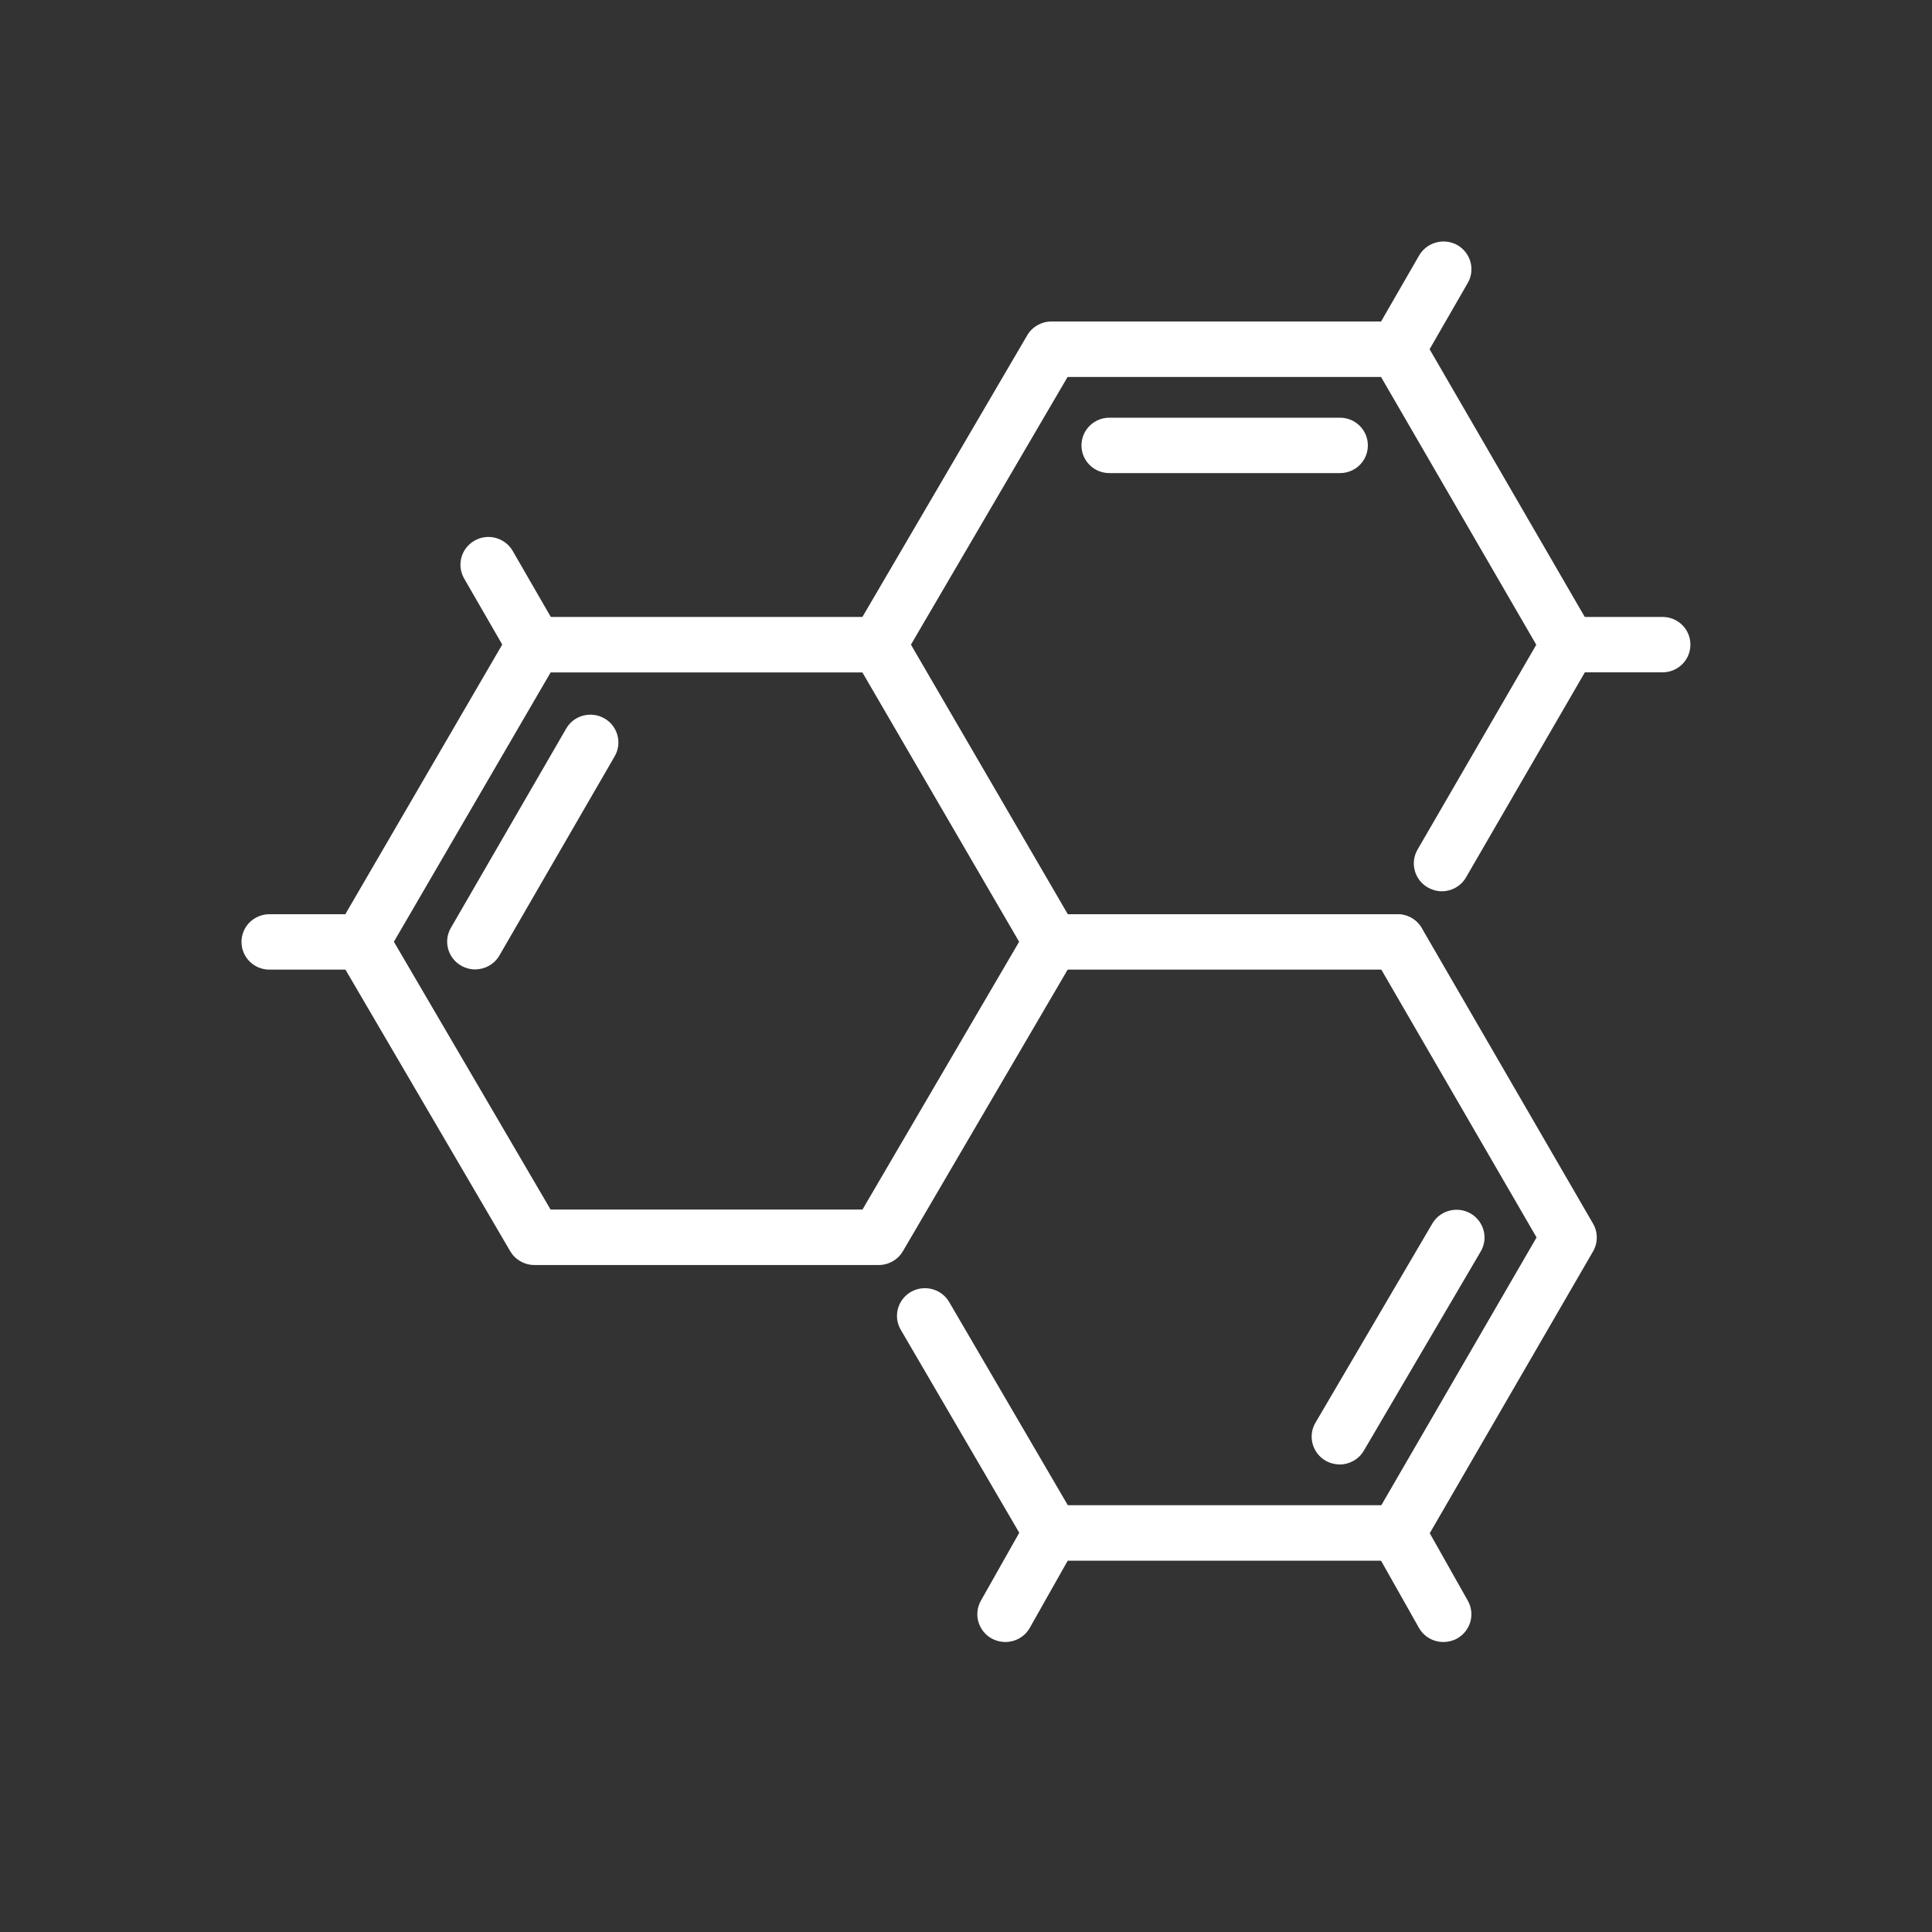
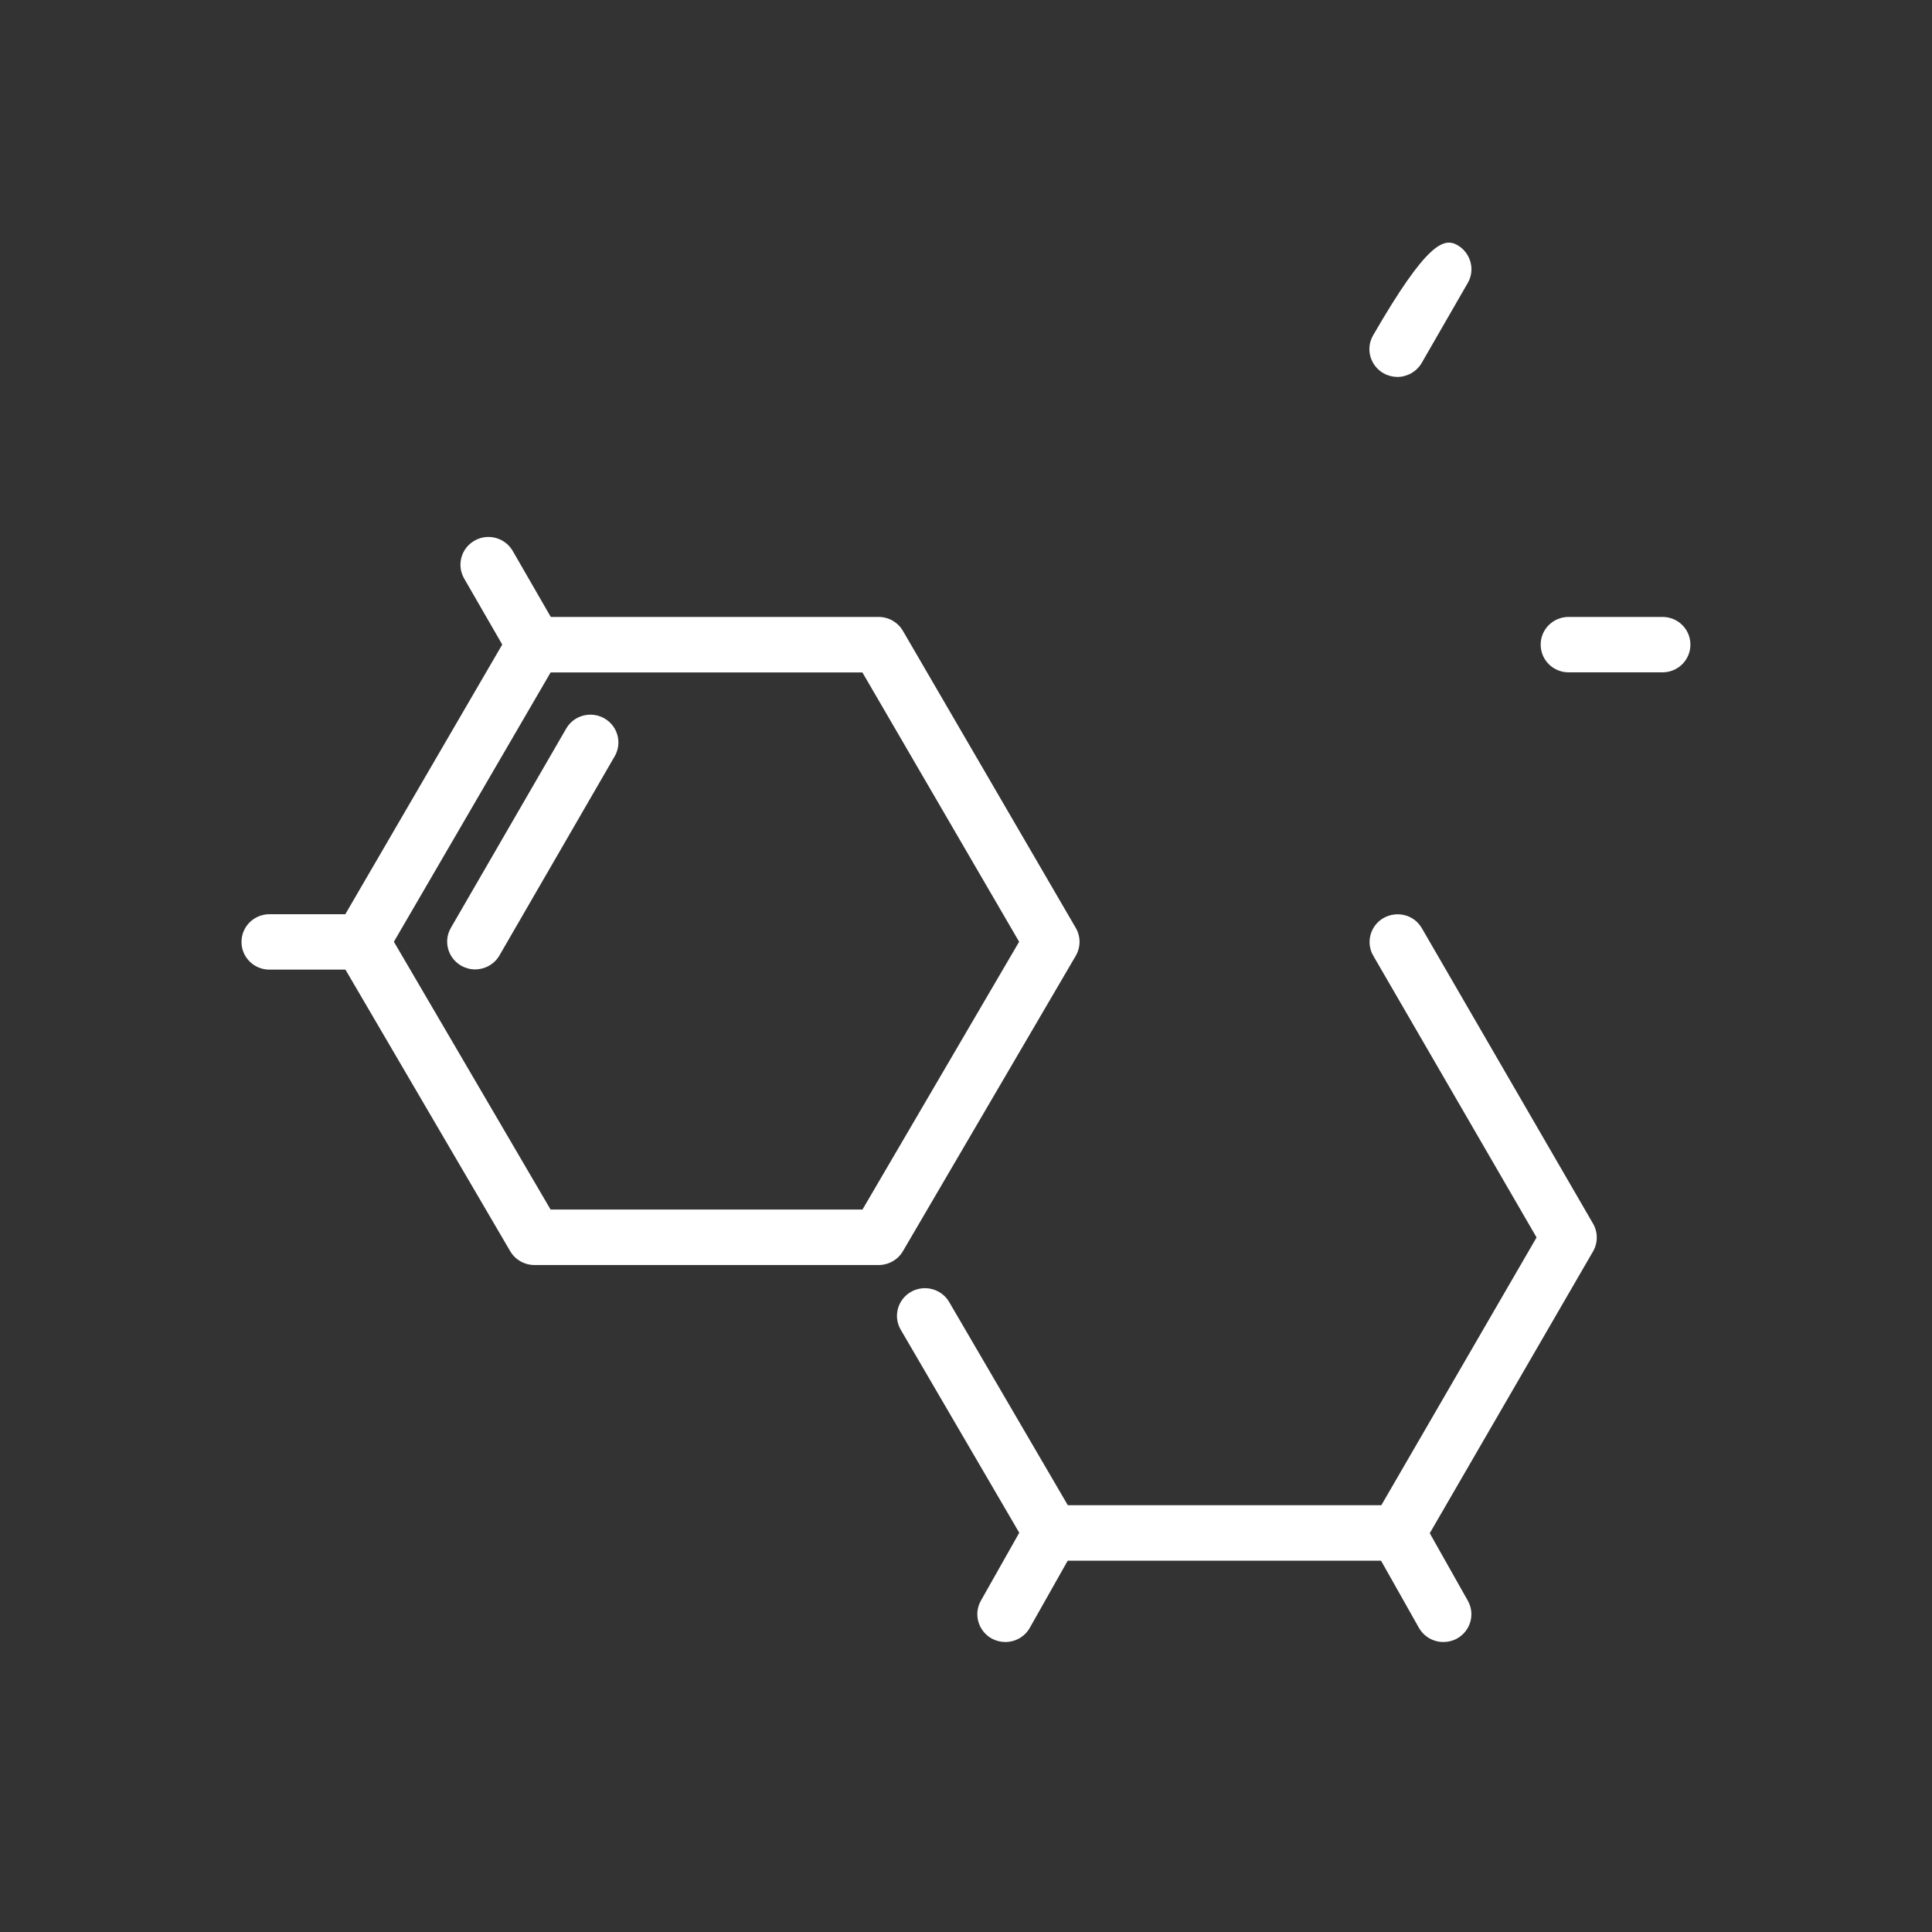
<svg xmlns="http://www.w3.org/2000/svg" width="40" height="40" viewBox="0 0 40 40" fill="none">
  <rect x="0" y="0" width="40" height="40" fill="#333333" stroke="none" />
  <g clip-path="url(#clip0_2974_39586)">
    <path d="M18.191 26.191H11.066C10.86 26.191 10.667 26.082 10.564 25.906L6.984 19.788C6.881 19.61 6.879 19.39 6.984 19.212L10.564 13.06C10.667 12.883 10.86 12.773 11.066 12.773H18.191C18.397 12.773 18.59 12.883 18.693 13.06L22.273 19.212C22.377 19.39 22.376 19.61 22.273 19.788L18.693 25.906C18.59 26.082 18.397 26.191 18.191 26.191ZM11.399 25.042H17.857L21.1 19.498L17.855 13.922H11.4L8.155 19.498L11.399 25.042Z" fill="white" />
-     <path d="M28.931 20.075H21.771C21.451 20.075 21.193 19.82 21.193 19.502C21.193 19.184 21.451 18.928 21.771 18.928H28.931C29.251 18.928 29.509 19.184 29.509 19.502C29.509 19.82 29.251 20.075 28.931 20.075ZM29.852 18.453C29.753 18.453 29.655 18.426 29.562 18.375C29.286 18.217 29.189 17.865 29.348 17.591L31.807 13.349L28.593 7.805H22.103L18.69 13.637C18.528 13.911 18.173 14.001 17.898 13.845C17.621 13.685 17.527 13.333 17.688 13.059L21.268 6.941C21.371 6.765 21.563 6.656 21.77 6.656H28.929C29.137 6.656 29.328 6.766 29.433 6.945L32.978 13.062C33.08 13.239 33.08 13.457 32.978 13.635L30.353 18.164C30.247 18.349 30.05 18.453 29.85 18.453H29.852Z" fill="white" />
    <path d="M28.935 32.312H21.775C21.569 32.312 21.377 32.204 21.273 32.026L18.649 27.531C18.488 27.257 18.583 26.907 18.86 26.747C19.136 26.59 19.491 26.682 19.651 26.956L22.108 31.164H28.599L31.813 25.62L28.433 19.789C28.273 19.515 28.369 19.163 28.647 19.005C28.925 18.85 29.28 18.94 29.438 19.218L32.983 25.335C33.085 25.512 33.085 25.73 32.983 25.908L29.438 32.026C29.335 32.204 29.143 32.314 28.935 32.314V32.312Z" fill="white" />
-     <path d="M34.42 13.92H32.477C32.156 13.92 31.898 13.664 31.898 13.346C31.898 13.028 32.156 12.773 32.477 12.773H34.42C34.74 12.773 34.998 13.028 34.998 13.346C34.998 13.664 34.74 13.92 34.42 13.92ZM28.931 7.804C28.834 7.804 28.736 7.779 28.644 7.728C28.367 7.57 28.269 7.219 28.428 6.944L29.382 5.288C29.543 5.014 29.894 4.919 30.173 5.074C30.449 5.233 30.548 5.583 30.388 5.859L29.435 7.514C29.327 7.698 29.131 7.804 28.931 7.804Z" fill="white" />
+     <path d="M34.42 13.92H32.477C32.156 13.92 31.898 13.664 31.898 13.346C31.898 13.028 32.156 12.773 32.477 12.773H34.42C34.74 12.773 34.998 13.028 34.998 13.346C34.998 13.664 34.74 13.92 34.42 13.92ZM28.931 7.804C28.834 7.804 28.736 7.779 28.644 7.728C28.367 7.57 28.269 7.219 28.428 6.944C29.543 5.014 29.894 4.919 30.173 5.074C30.449 5.233 30.548 5.583 30.388 5.859L29.435 7.514C29.327 7.698 29.131 7.804 28.931 7.804Z" fill="white" />
    <path d="M7.489 20.075H5.578C5.258 20.075 5 19.819 5 19.502C5 19.184 5.258 18.928 5.578 18.928H7.489C7.809 18.928 8.067 19.184 8.067 19.502C8.067 19.819 7.809 20.075 7.489 20.075ZM11.069 13.923C10.868 13.923 10.673 13.818 10.565 13.634L9.61 11.978C9.451 11.702 9.546 11.352 9.824 11.194C10.101 11.034 10.456 11.132 10.615 11.406L11.57 13.062C11.73 13.338 11.634 13.688 11.356 13.846C11.265 13.899 11.165 13.923 11.069 13.923Z" fill="white" />
    <path d="M20.815 33.996C20.718 33.996 20.621 33.972 20.532 33.924C20.252 33.767 20.152 33.418 20.308 33.141L21.263 31.45C21.42 31.171 21.776 31.076 22.053 31.228C22.333 31.385 22.433 31.734 22.276 32.011L21.321 33.702C21.215 33.891 21.016 33.996 20.815 33.996ZM29.883 33.996C29.681 33.996 29.484 33.891 29.377 33.702L28.423 32.011C28.267 31.734 28.367 31.383 28.646 31.228C28.923 31.078 29.278 31.171 29.436 31.45L30.39 33.141C30.546 33.418 30.446 33.769 30.166 33.924C30.077 33.973 29.98 33.996 29.883 33.996Z" fill="white" />
-     <path d="M27.742 9.795H22.969C22.649 9.795 22.391 9.54 22.391 9.222C22.391 8.904 22.649 8.648 22.969 8.648H27.742C28.062 8.648 28.32 8.904 28.32 9.222C28.32 9.54 28.062 9.795 27.742 9.795Z" fill="white" />
-     <path d="M27.735 30.319C27.635 30.319 27.535 30.293 27.445 30.242C27.168 30.081 27.074 29.729 27.235 29.456L29.655 25.332C29.817 25.056 30.175 24.967 30.447 25.124C30.724 25.285 30.818 25.637 30.657 25.91L28.237 30.034C28.129 30.218 27.934 30.321 27.735 30.321V30.319Z" fill="white" />
    <path d="M9.838 20.071C9.74 20.071 9.641 20.045 9.549 19.994C9.272 19.836 9.175 19.485 9.335 19.21L11.722 15.085C11.881 14.808 12.235 14.716 12.513 14.873C12.789 15.031 12.886 15.381 12.727 15.657L10.34 19.782C10.233 19.966 10.038 20.07 9.836 20.07L9.838 20.071Z" fill="white" />
  </g>
  <defs>
    <clipPath id="clip0_2974_39586">
      <rect width="30" height="29" fill="white" transform="translate(5 5)" />
    </clipPath>
  </defs>
</svg>